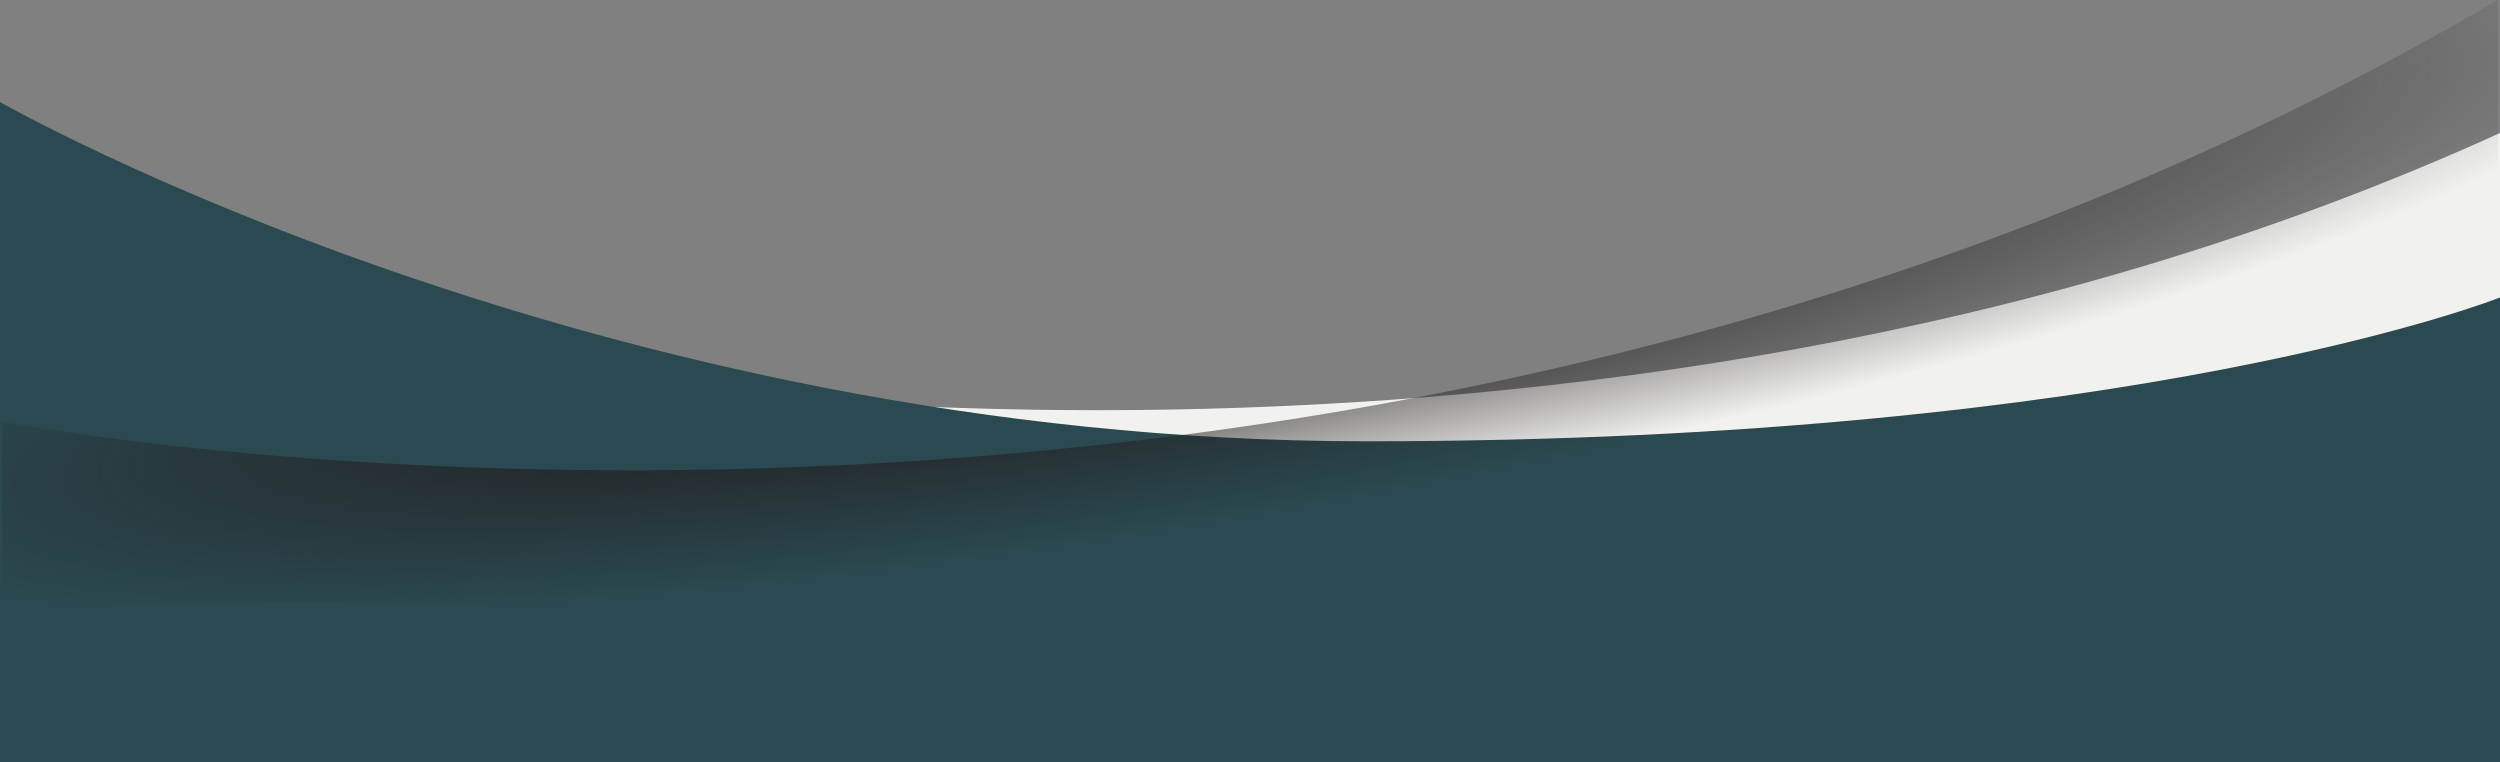
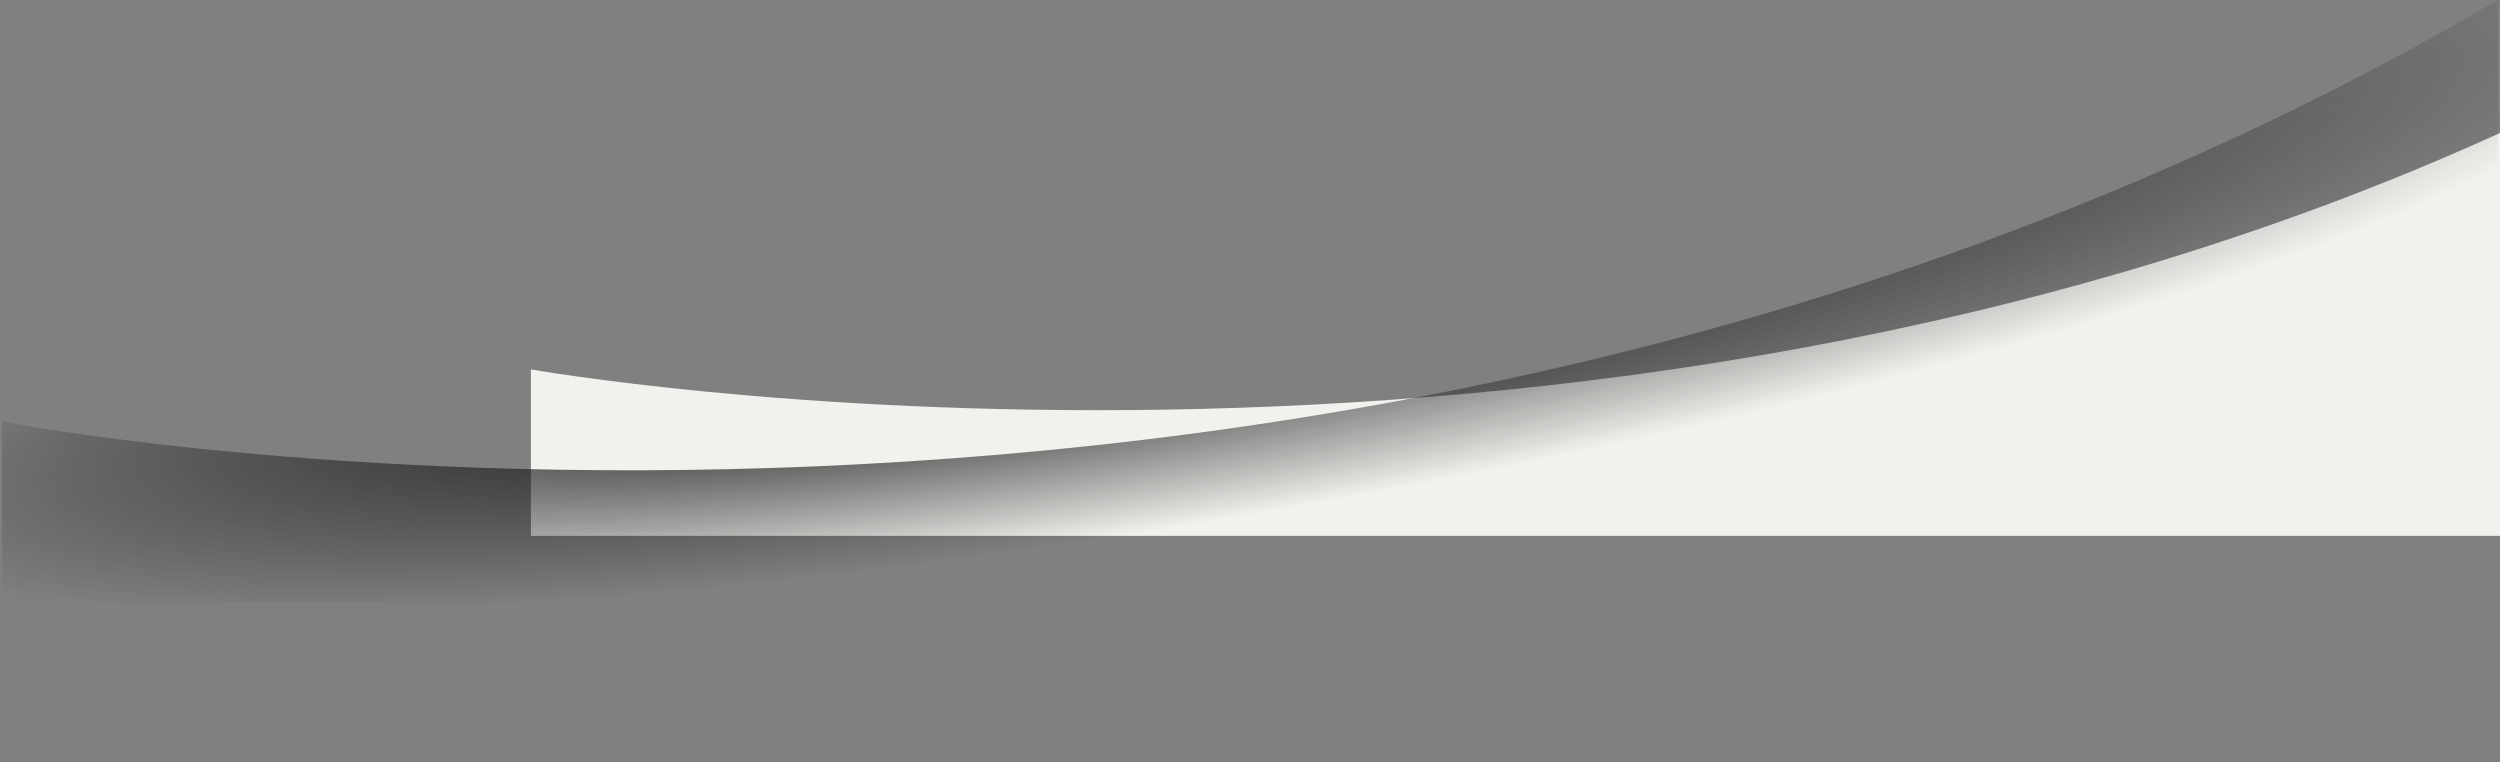
<svg xmlns="http://www.w3.org/2000/svg" xmlns:xlink="http://www.w3.org/1999/xlink" data-name="Layer 1" fill="#000000" height="676" preserveAspectRatio="xMidYMid meet" version="1" viewBox="0.0 0.0 2217.0 676.0" width="2217" zoomAndPan="magnify">
  <rect x="0.0" y="0.0" width="2217.0" height="676.0" fill="#808080" stroke="none" />
  <defs>
    <radialGradient cx="1114.18" cy="237.1" fx="824.73" fy="320.07" gradientTransform="rotate(-10.08 2230.85 138.637) scale(1 .17)" gradientUnits="userSpaceOnUse" id="a" r="1267.59" xlink:actuate="onLoad" xlink:show="other" xlink:type="simple">
      <stop offset="0.38" stop-color="#231f20" stop-opacity="0.8" />
      <stop offset="1" stop-color="#231f20" stop-opacity="0" />
    </radialGradient>
  </defs>
  <g id="change1_1">
    <path d="m470.83,327.57v147.63h1746.19V117.93C1394.37,492.57,470.83,327.57,470.83,327.57Z" fill="#f1f1ee" />
  </g>
  <g id="change2_1">
-     <path d="m1211.94,391.34C527.27,391.34,0,90.51,0,90.51v585.5h2217.03v-412.21s-320.41,127.54-1005.08,127.54Z" fill="#2a4950" />
-   </g>
+     </g>
  <path d="m1.92,373.87v160.73h2213.19V0C1184.51,604.48,1.92,373.87,1.92,373.87Z" fill="url(#a)" />
</svg>